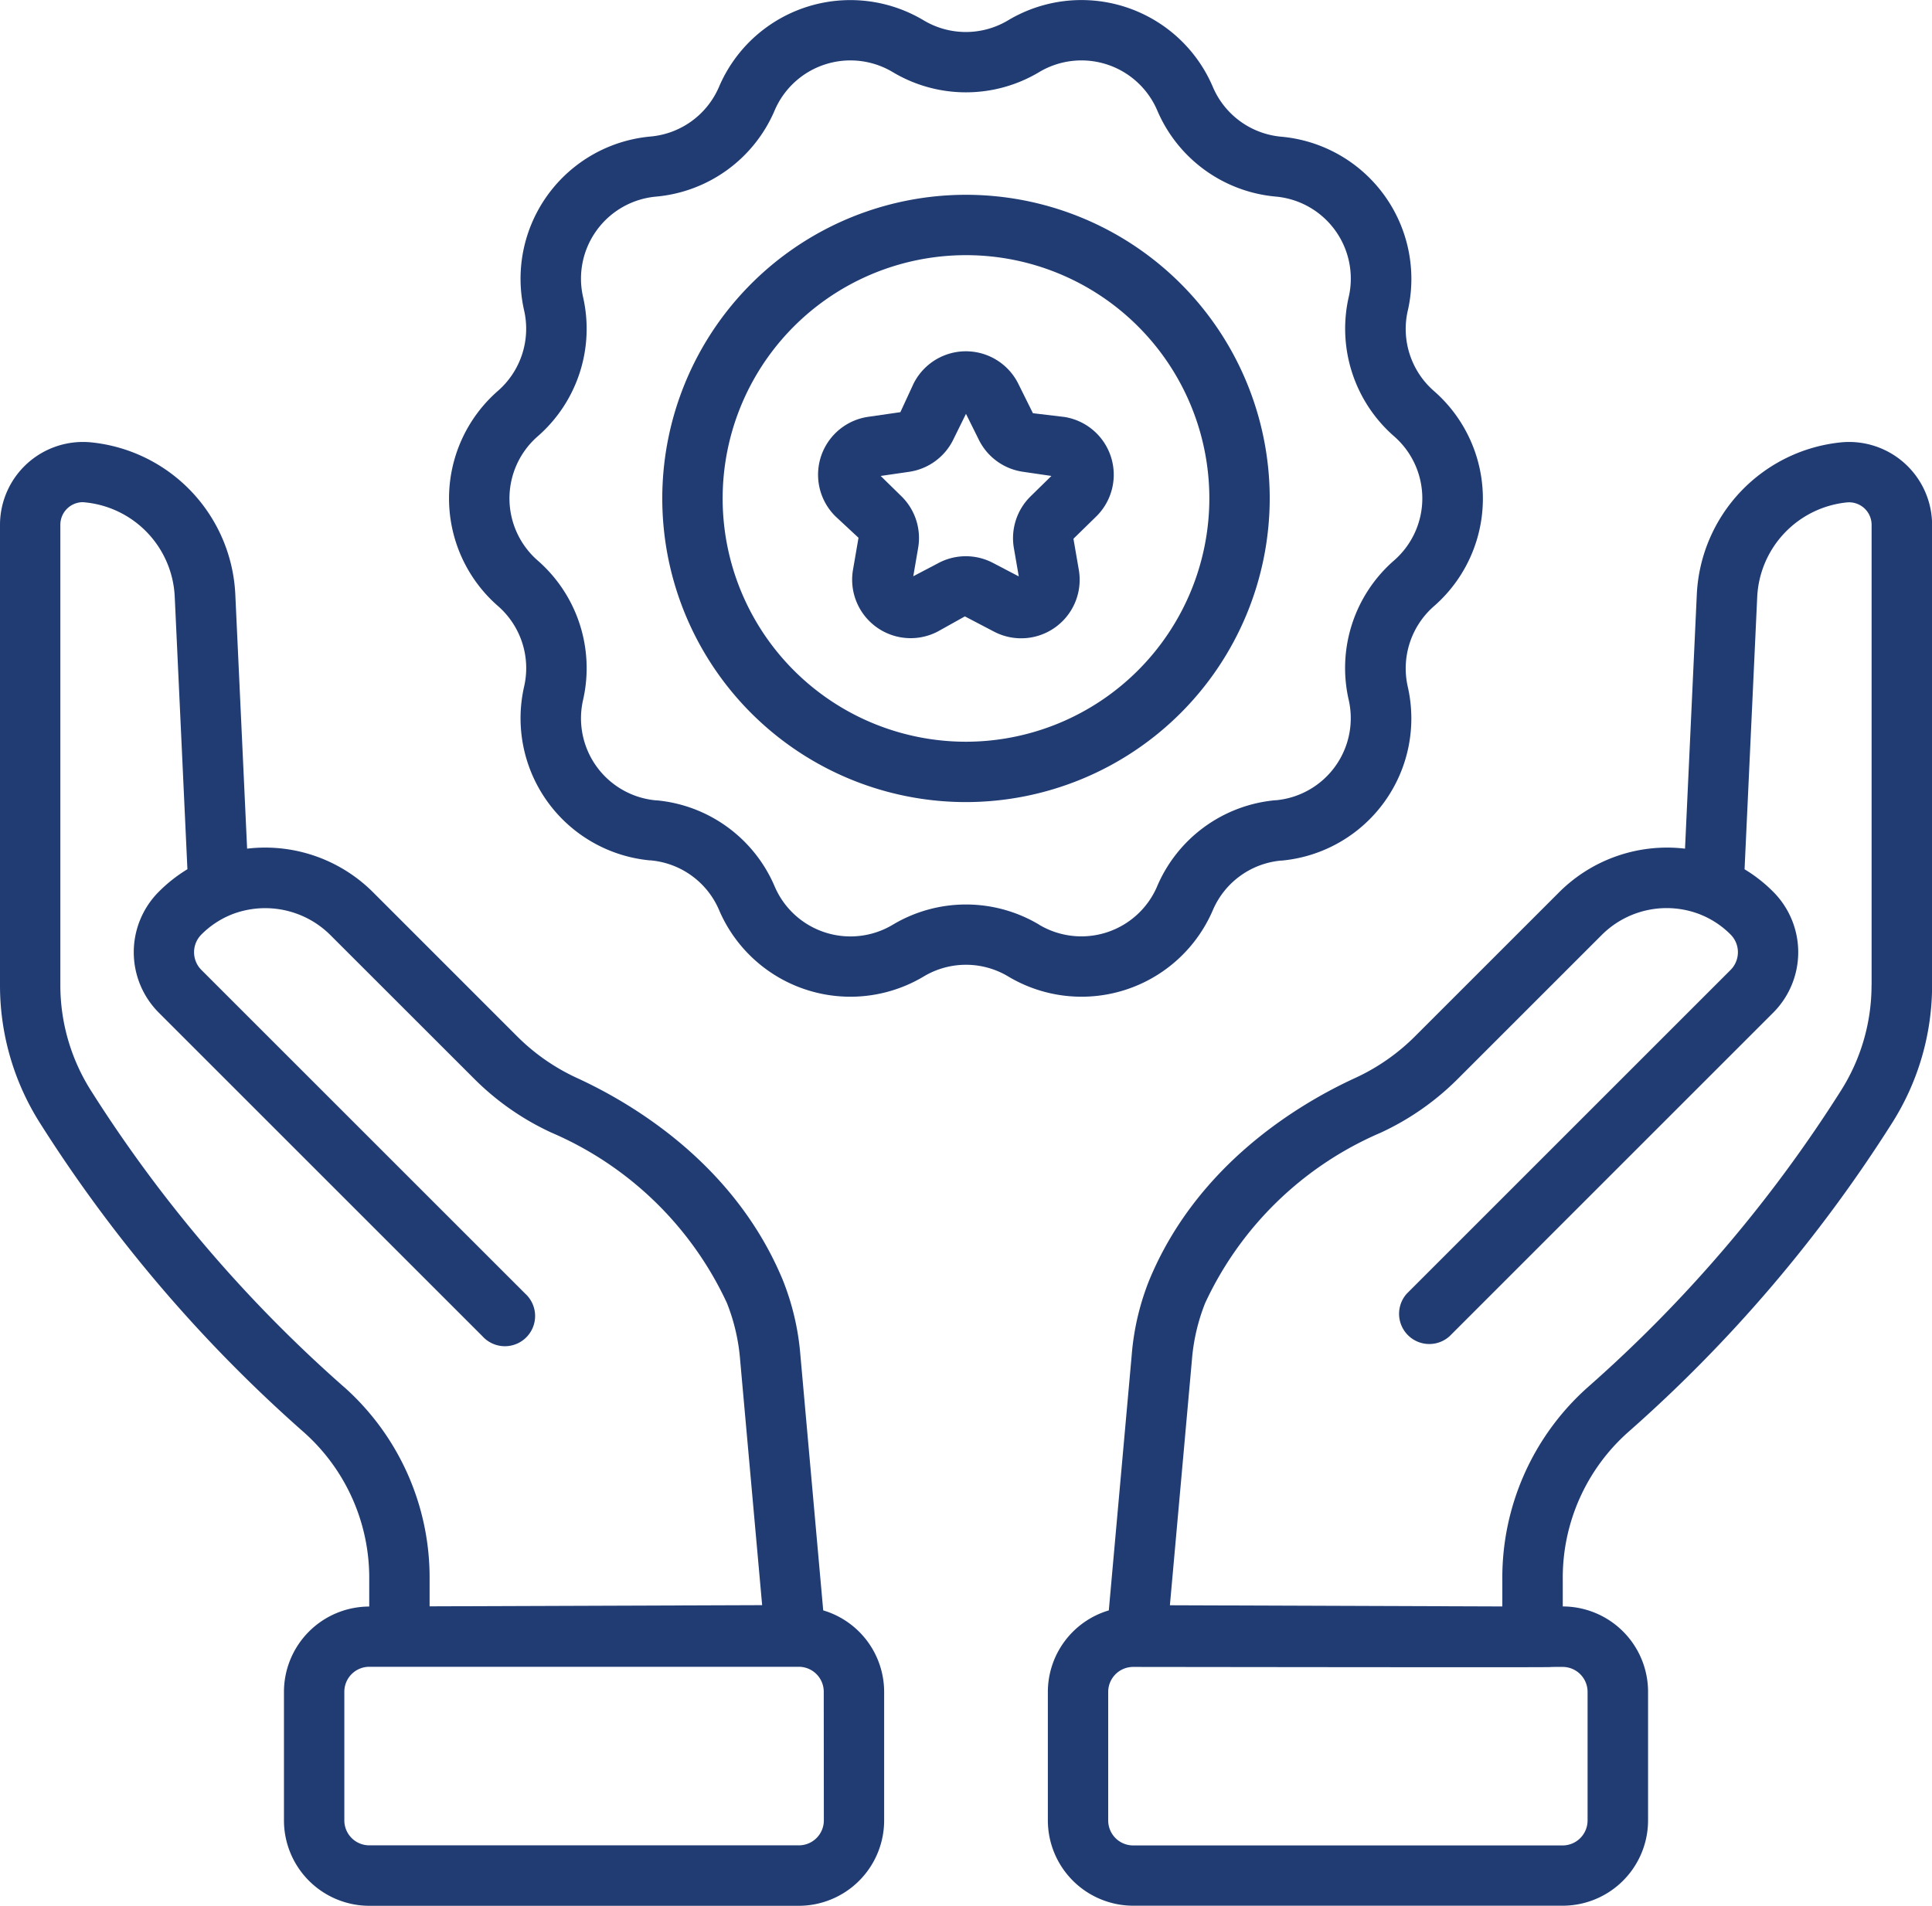
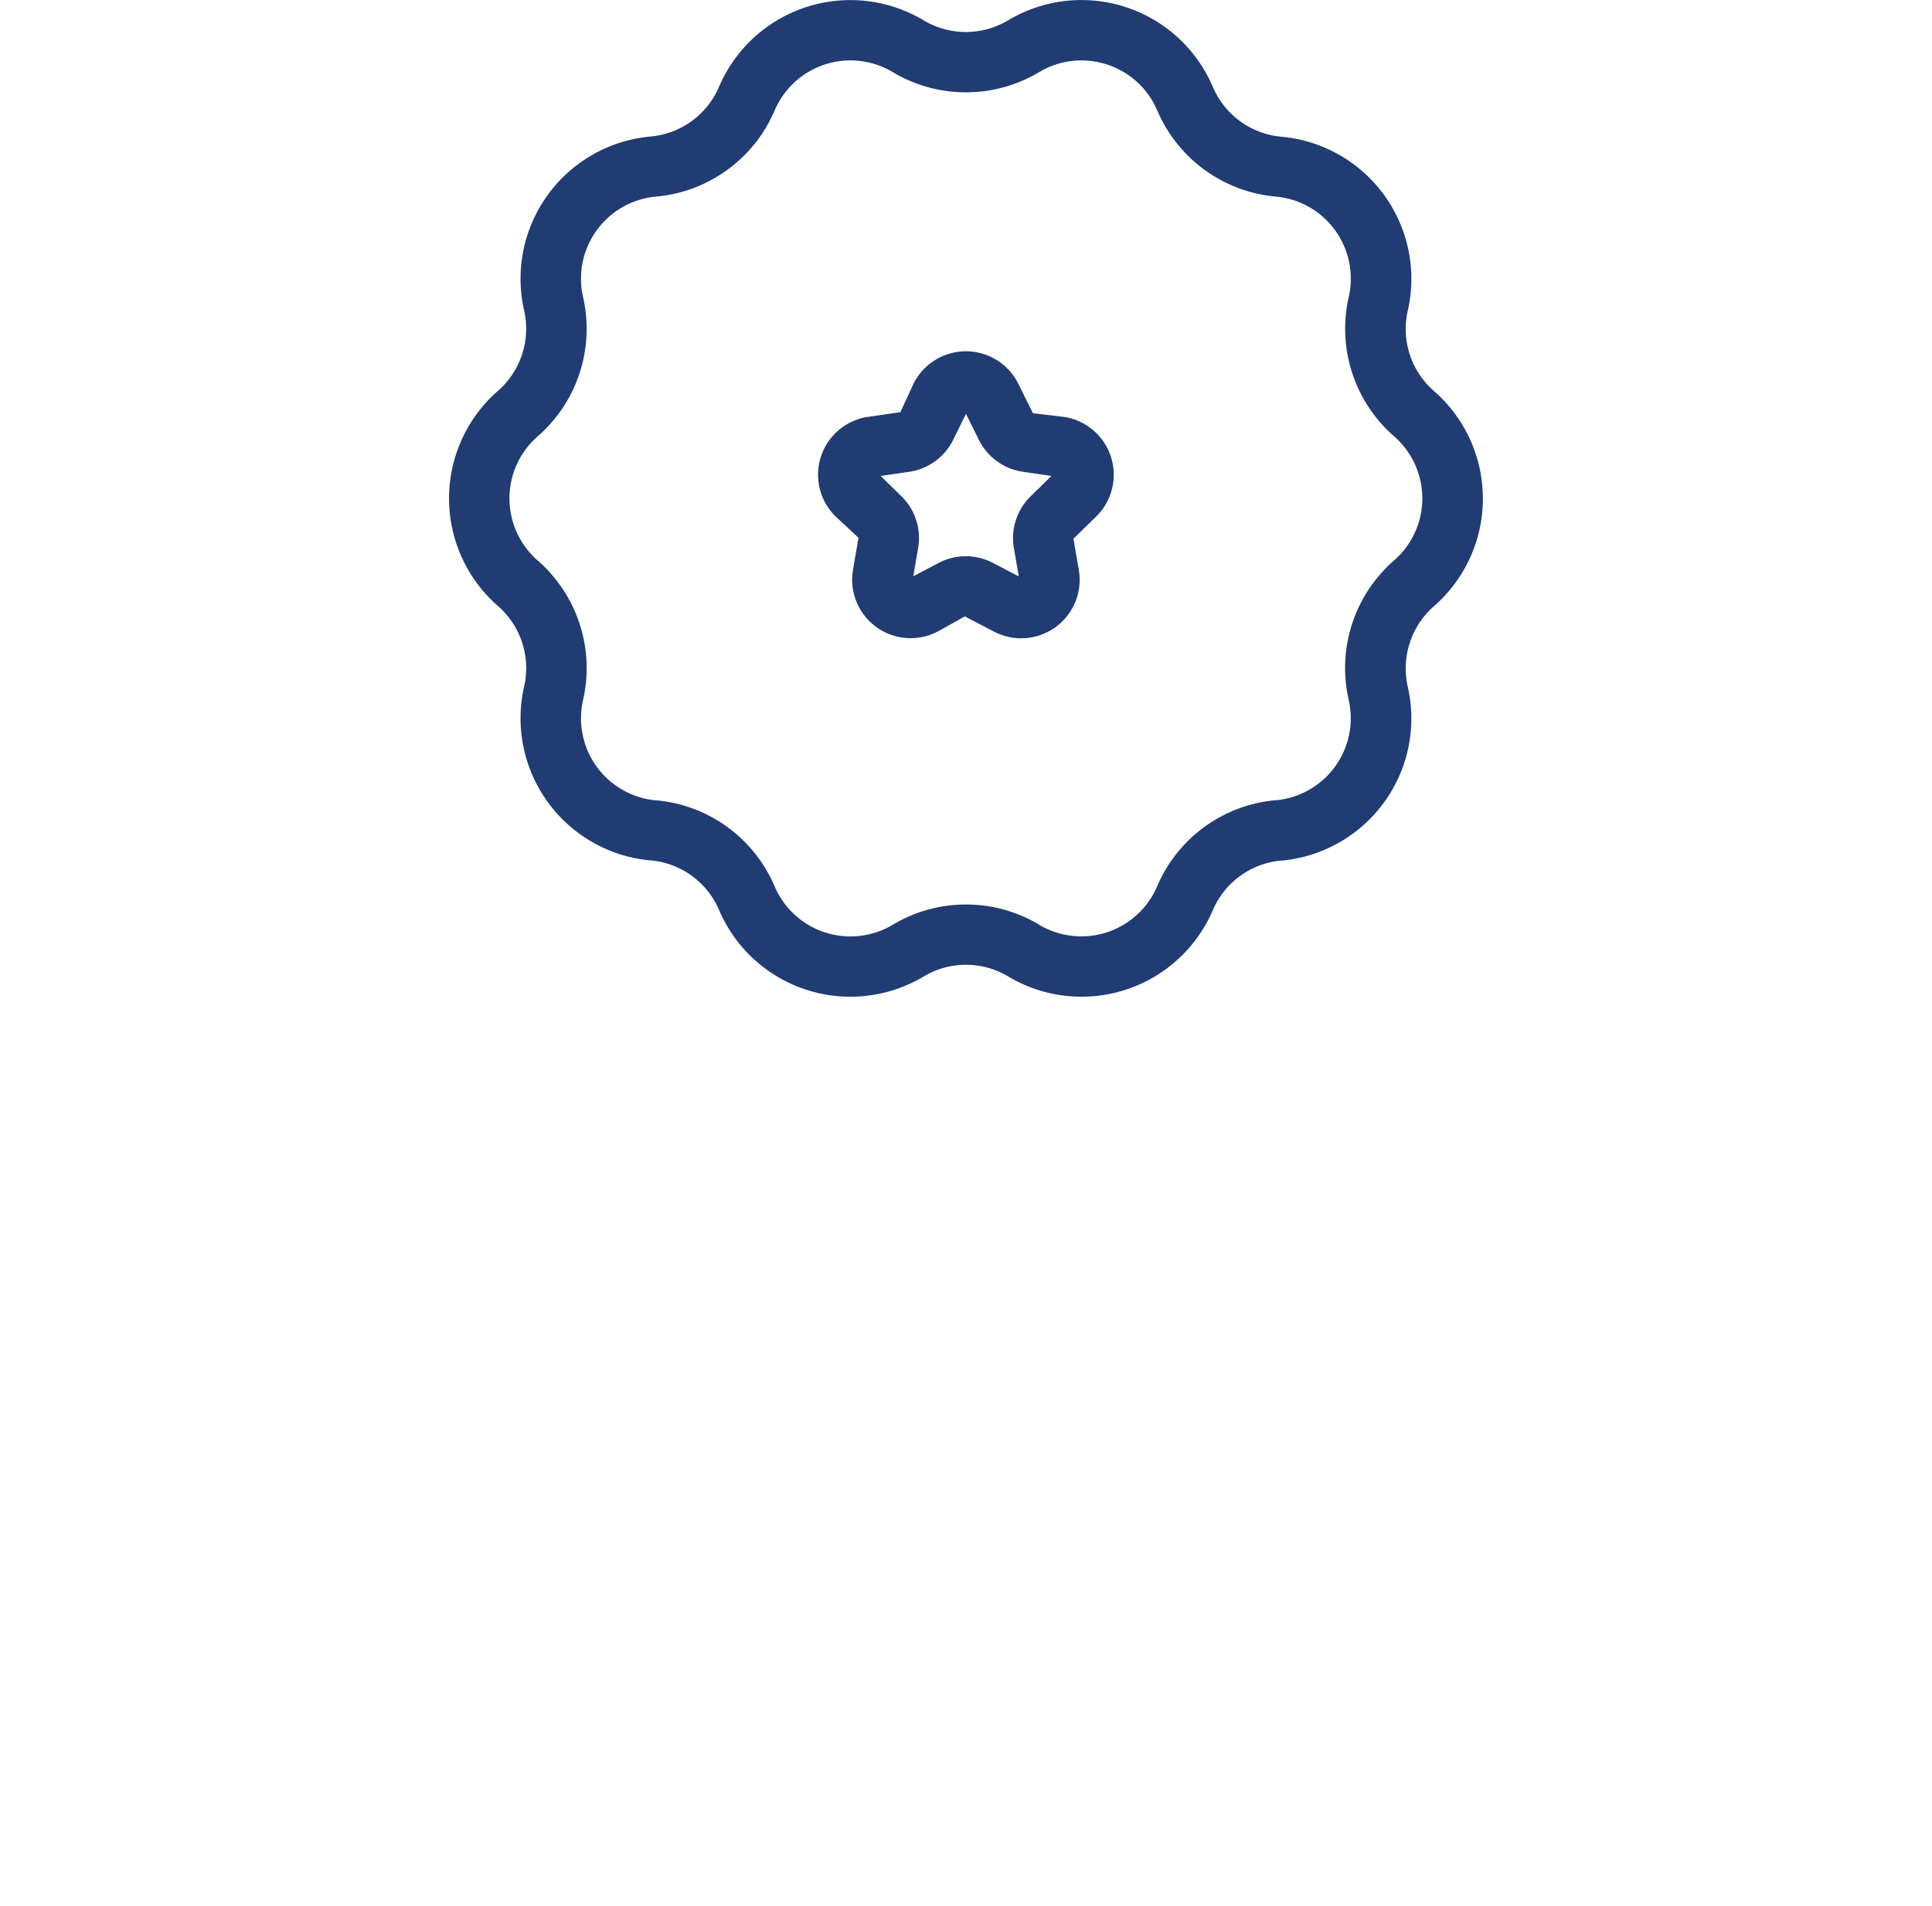
<svg xmlns="http://www.w3.org/2000/svg" width="83.108" height="81.998" viewBox="0 0 83.108 81.998">
  <g id="zero-waste-benfit-icon" transform="translate(-0.07 -3.488)">
    <g id="Group_245" data-name="Group 245" transform="translate(0.07 3.488)">
      <g id="Group_244" data-name="Group 244" transform="translate(0)">
        <path id="Path_305" data-name="Path 305" d="M151.905,42.653l.015-.037a3.539,3.539,0,0,1,2.929-2.1l.034,0a6.142,6.142,0,0,0,5.406-7.486,3.556,3.556,0,0,1,1.141-3.47,6.143,6.143,0,0,0-.02-9.253,3.543,3.543,0,0,1-1.126-3.423c0-.011.005-.021.008-.031a6.143,6.143,0,0,0-5.445-7.483A3.543,3.543,0,0,1,151.9,7.216a6.143,6.143,0,0,0-8.8-2.855,3.535,3.535,0,0,1-3.638,0,6.142,6.142,0,0,0-8.8,2.865,3.546,3.546,0,0,1-2.953,2.137,6.144,6.144,0,0,0-5.43,7.484,3.55,3.55,0,0,1-1.14,3.471,6.143,6.143,0,0,0,.023,9.253,3.544,3.544,0,0,1,1.116,3.461,6.143,6.143,0,0,0,5.408,7.476l.036,0a3.541,3.541,0,0,1,2.945,2.141,6.143,6.143,0,0,0,8.8,2.855,3.535,3.535,0,0,1,3.638,0,6.144,6.144,0,0,0,8.8-2.854Zm-7.465.625a6.136,6.136,0,0,0-6.305,0,3.545,3.545,0,0,1-5.08-1.652,6.132,6.132,0,0,0-5.066-3.7l-.036,0a3.545,3.545,0,0,1-3.137-4.327,6.145,6.145,0,0,0-1.961-6,3.546,3.546,0,0,1,.021-5.348,6.137,6.137,0,0,0,1.938-5.985,3.545,3.545,0,0,1,3.149-4.319,6.139,6.139,0,0,0,5.094-3.71,3.545,3.545,0,0,1,5.078-1.647,6.133,6.133,0,0,0,6.3,0,3.545,3.545,0,0,1,5.082,1.657,6.138,6.138,0,0,0,5.1,3.7,3.545,3.545,0,0,1,3.141,4.288.3.3,0,0,0-.008.032,6.147,6.147,0,0,0,1.959,6,3.544,3.544,0,0,1-.022,5.348,6.136,6.136,0,0,0-1.939,5.98,3.546,3.546,0,0,1-3.137,4.327l-.034,0a6.131,6.131,0,0,0-5.067,3.7l-.015.037a3.545,3.545,0,0,1-5.065,1.616Z" transform="translate(-99.733 -3.488)" fill="#203c73" />
-         <path id="Path_306" data-name="Path 306" d="M35.482,170.891,34.5,159.907a11.062,11.062,0,0,0-.76-3.239c-2.066-4.972-6.44-7.581-8.864-8.692a8.9,8.9,0,0,1-2.584-1.809L16.1,139.974a6.566,6.566,0,0,0-5.4-1.859l-.509-10.964a6.9,6.9,0,0,0-6.2-6.518A3.57,3.57,0,0,0,.07,124.184v19.8a11.059,11.059,0,0,0,1.72,5.938,61.7,61.7,0,0,0,11.376,13.326,8.379,8.379,0,0,1,2.787,6.321v1.156a3.674,3.674,0,0,0-3.668,3.67v5.535a3.675,3.675,0,0,0,3.671,3.671H34.432a3.675,3.675,0,0,0,3.671-3.671V174.39a3.664,3.664,0,0,0-2.621-3.5Zm-20.6-9.6a59.091,59.091,0,0,1-10.9-12.767,8.467,8.467,0,0,1-1.316-4.546v-19.8a.971.971,0,0,1,.968-.971,4.277,4.277,0,0,1,3.952,4.058L8.132,139a6.453,6.453,0,0,0-1.262,1,3.682,3.682,0,0,0,.034,5.175l13.919,13.919a1.3,1.3,0,1,0,1.836-1.836L8.74,143.34a1.078,1.078,0,0,1-.021-1.516,3.858,3.858,0,0,1,1.23-.841l.057-.025a3.974,3.974,0,0,1,4.253.852L20.452,148a11.479,11.479,0,0,0,3.338,2.333,14.721,14.721,0,0,1,7.548,7.328,8.436,8.436,0,0,1,.572,2.475l.945,10.529-14.305.051v-1.156a10.974,10.974,0,0,0-3.67-8.273Zm20.627,18.634A1.074,1.074,0,0,1,34.432,181H15.955a1.074,1.074,0,0,1-1.073-1.073V174.39a1.074,1.074,0,0,1,1.073-1.073H34.432a1.074,1.074,0,0,1,1.073,1.073Z" transform="translate(-0.07 -101.599)" fill="#203c73" />
-         <path id="Path_307" data-name="Path 307" d="M311.8,120.629a6.905,6.905,0,0,0-6.2,6.518l-.508,10.964a6.567,6.567,0,0,0-5.4,1.86l-6.192,6.192a8.893,8.893,0,0,1-2.586,1.81c-2.423,1.112-6.8,3.72-8.864,8.692a11.02,11.02,0,0,0-.76,3.239l-.985,10.983a3.664,3.664,0,0,0-2.622,3.5v5.535a3.675,3.675,0,0,0,3.671,3.671h18.478a3.674,3.674,0,0,0,3.67-3.671v-5.535a3.674,3.674,0,0,0-3.669-3.67V169.56a8.378,8.378,0,0,1,2.787-6.321A61.666,61.666,0,0,0,314,149.913a11.063,11.063,0,0,0,1.72-5.938v-19.8A3.572,3.572,0,0,0,311.8,120.629Zm-10.9,53.758v5.535A1.075,1.075,0,0,1,299.831,181H281.353a1.075,1.075,0,0,1-1.074-1.073v-5.535a1.075,1.075,0,0,1,1.074-1.073c23.488.03,16.3,0,18.478,0A1.074,1.074,0,0,1,300.9,174.387Zm12.215-30.411a8.466,8.466,0,0,1-1.316,4.546,59.08,59.08,0,0,1-10.894,12.766,10.97,10.97,0,0,0-3.672,8.273v1.156l-14.3-.051.945-10.529a8.422,8.422,0,0,1,.572-2.475A14.715,14.715,0,0,1,292,150.333,11.5,11.5,0,0,0,295.334,148l6.192-6.192a3.95,3.95,0,0,1,4.255-.852c.018.009.037.017.056.024a3.86,3.86,0,0,1,1.23.841,1.079,1.079,0,0,1-.022,1.515l-13.919,13.919a1.3,1.3,0,0,0,1.836,1.836l13.919-13.919a3.681,3.681,0,0,0,.036-5.174,6.392,6.392,0,0,0-1.264-1l.545-11.731a4.294,4.294,0,0,1,3.855-4.054.97.97,0,0,1,1.065.966v19.8Z" transform="translate(-232.608 -101.595)" fill="#203c73" />
-         <path id="Path_308" data-name="Path 308" d="M201.661,68.179A13.065,13.065,0,1,0,188.6,81.244,13.08,13.08,0,0,0,201.661,68.179ZM188.6,78.647A10.468,10.468,0,1,1,199.064,68.18,10.48,10.48,0,0,1,188.6,78.647Z" transform="translate(-147.042 -46.732)" fill="#203c73" />
        <path id="Path_309" data-name="Path 309" d="M227.385,99.4l-1.328-.158-.629-1.268a2.517,2.517,0,0,0-4.511.006l-.562,1.217-1.385.2a2.517,2.517,0,0,0-1.4,4.289l.984.915-.237,1.377a2.517,2.517,0,0,0,3.65,2.655l1.163-.649,1.254.656a2.517,2.517,0,0,0,3.647-2.657l-.231-1.34.978-.956a2.517,2.517,0,0,0-1.4-4.289Zm-1.429,3.419a2.521,2.521,0,0,0-.719,2.223v0l.211,1.221-1.11-.58a2.514,2.514,0,0,0-2.335,0l-1.093.574.209-1.217a2.513,2.513,0,0,0-.72-2.226l-.891-.873,1.224-.178a2.518,2.518,0,0,0,1.895-1.378l.55-1.116.557,1.122a2.515,2.515,0,0,0,1.891,1.37l1.227.18Z" transform="translate(-181.624 -81.462)" fill="#203c73" />
      </g>
    </g>
  </g>
</svg>